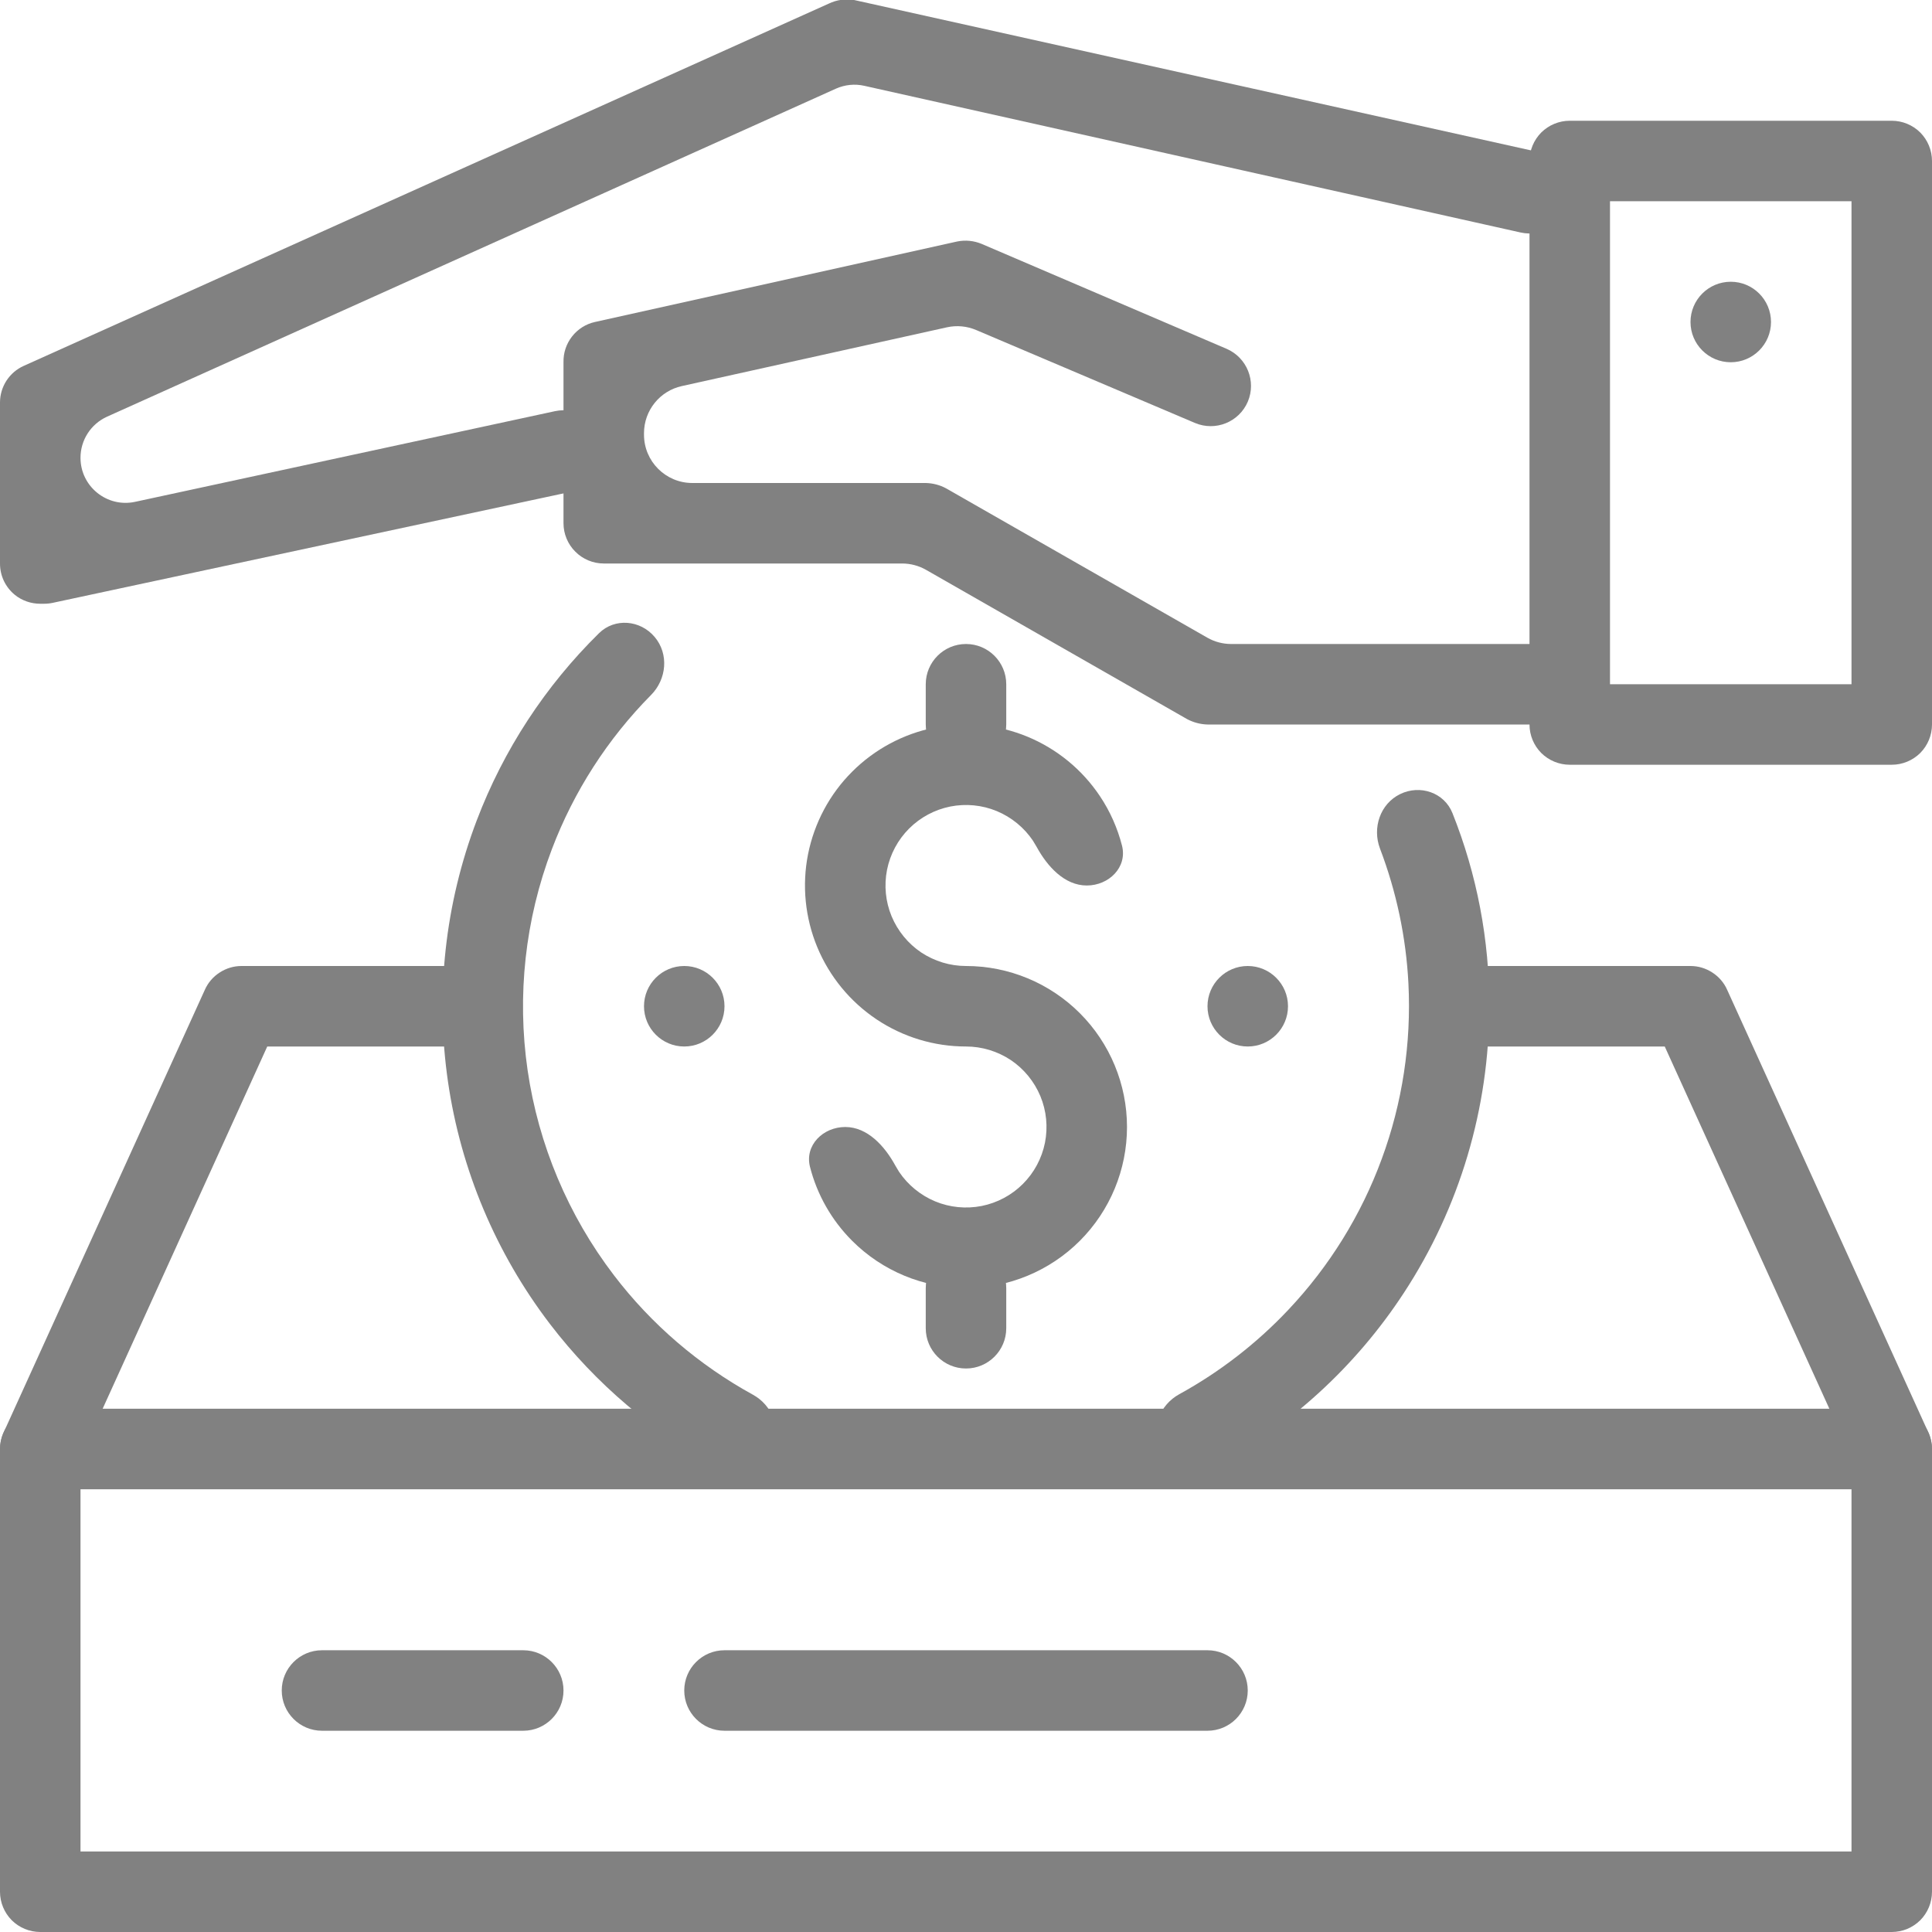
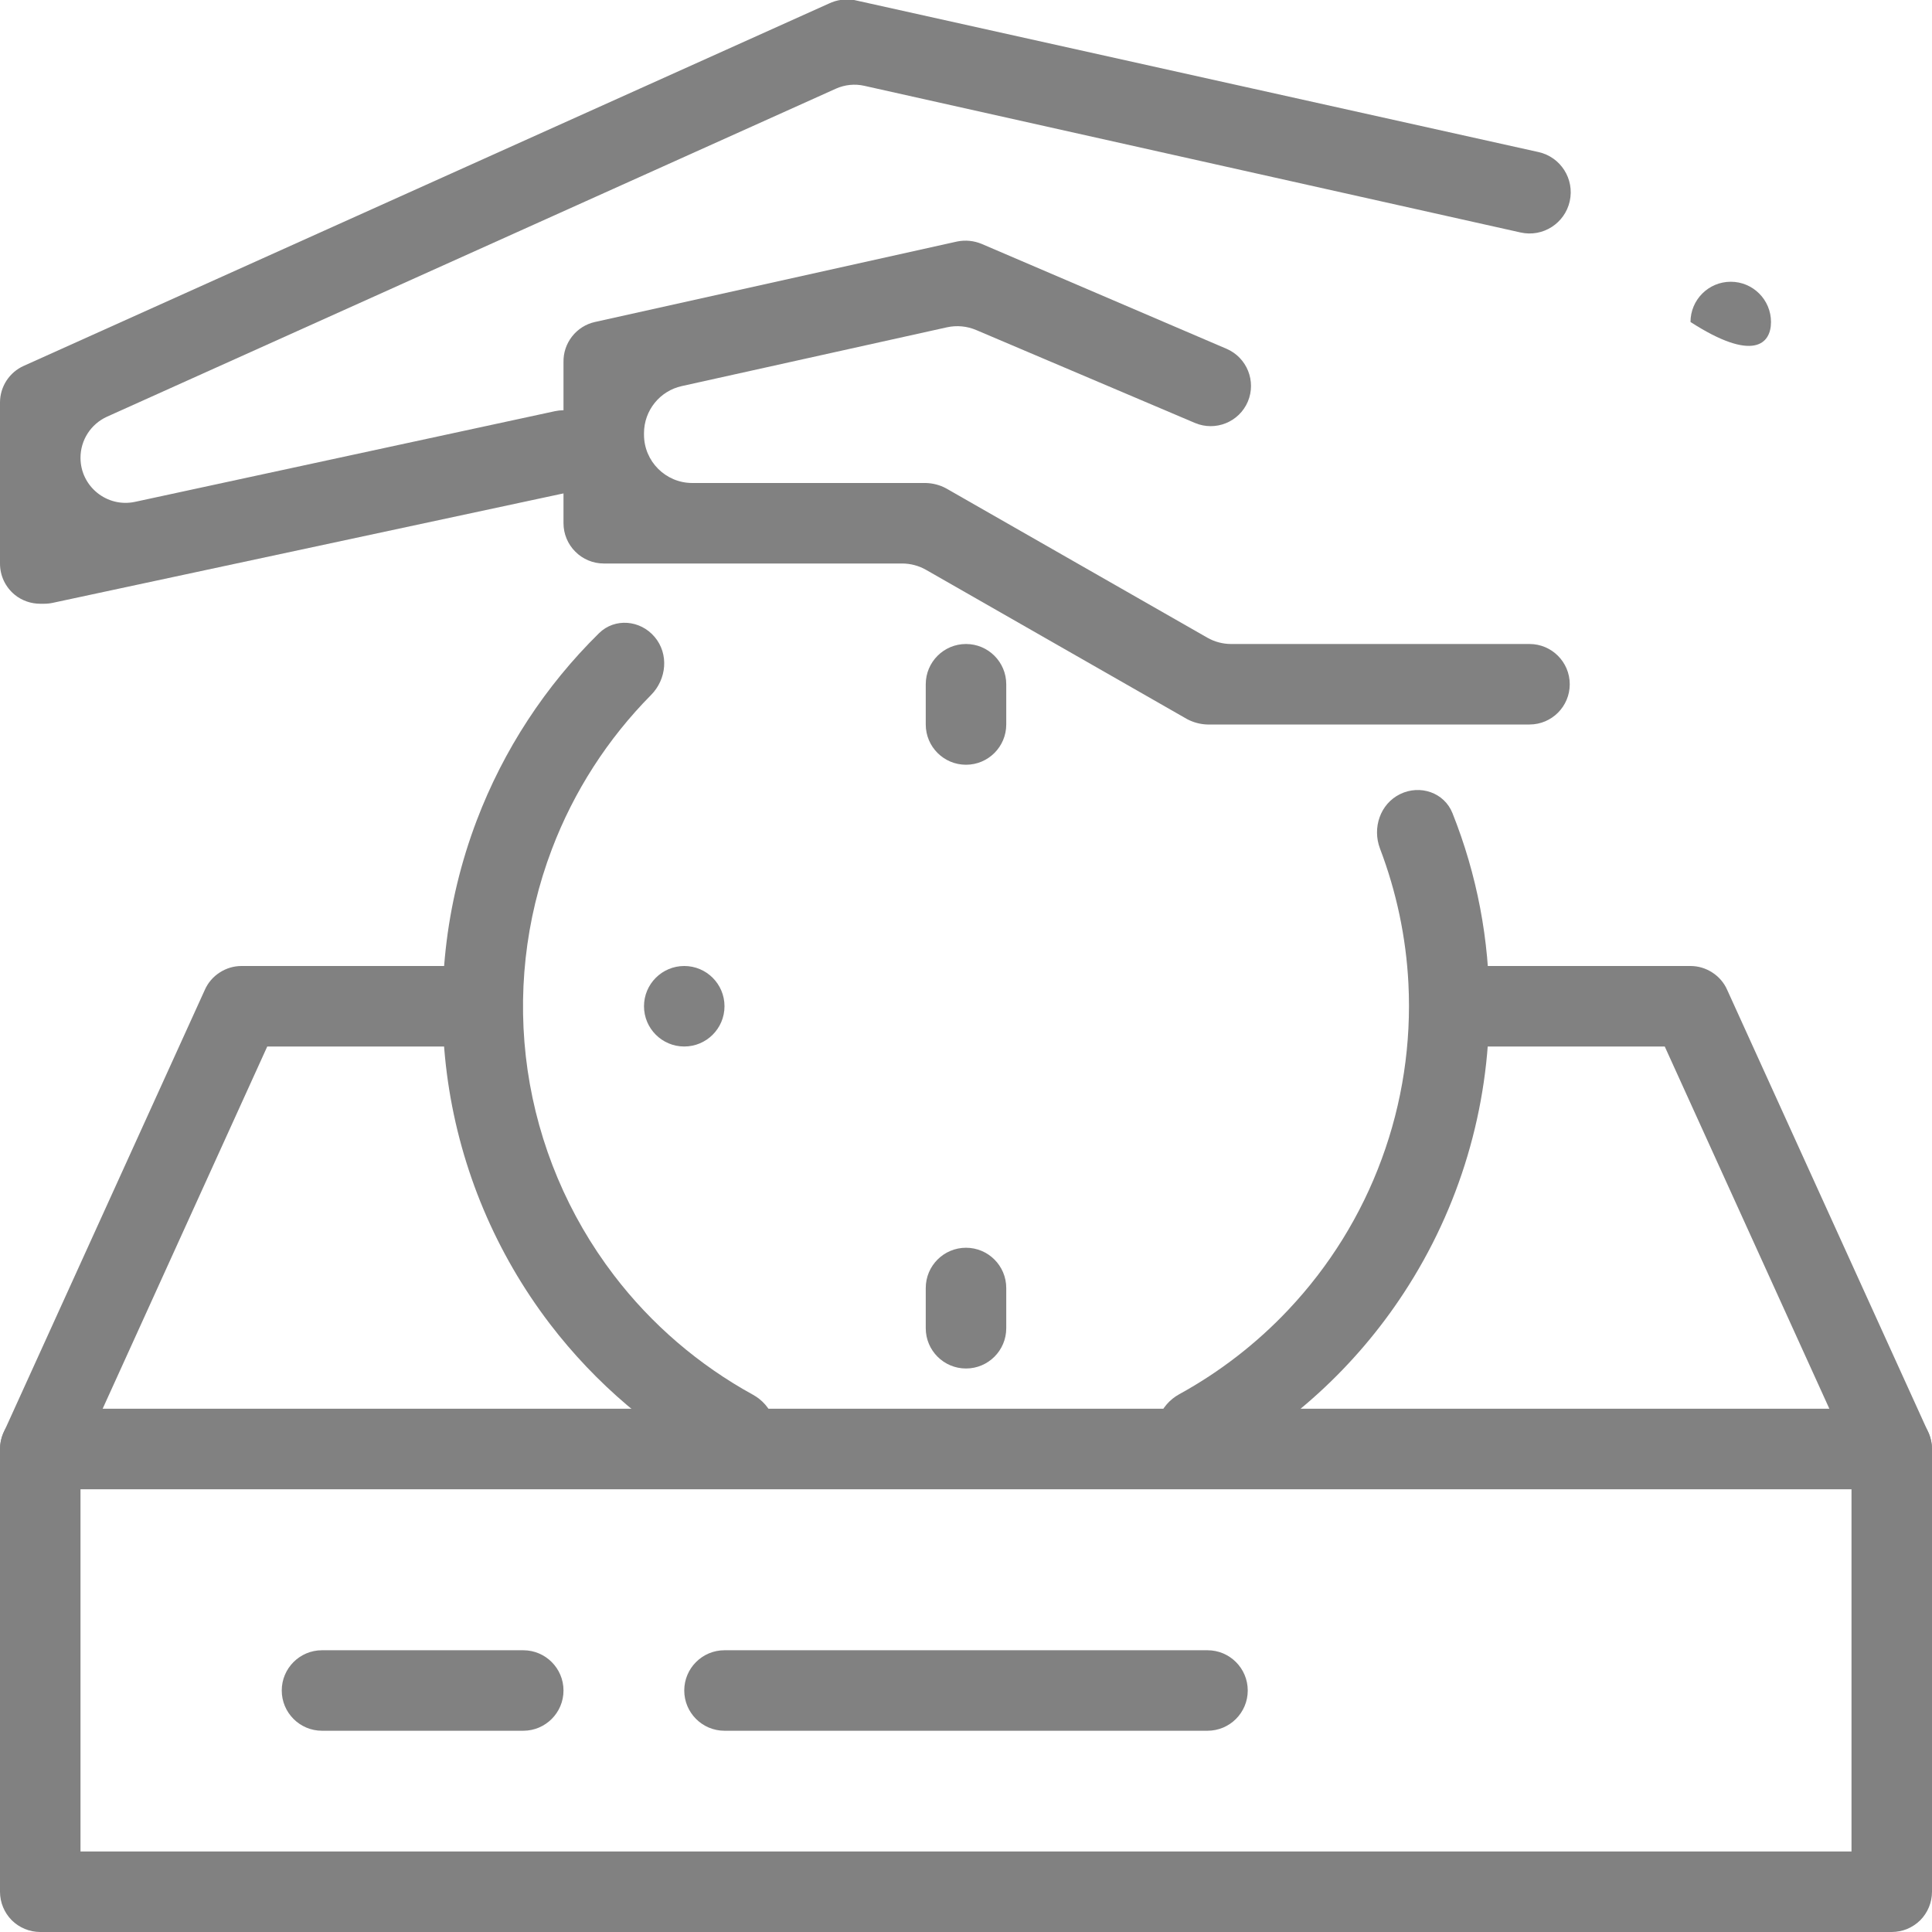
<svg xmlns="http://www.w3.org/2000/svg" width="24" height="24" viewBox="0 0 24 24" fill="none">
  <g id="Asset 441" clip-path="url(#clip0_4985_92)">
    <g id="Layer 2">
      <g id="1">
-         <path id="Vector" d="M23.5 9.5H19.5C19.367 9.5 19.24 9.447 19.146 9.354C19.053 9.26 19 9.133 19 9V2C19 1.867 19.053 1.74 19.146 1.646C19.24 1.553 19.367 1.5 19.5 1.5H23.5C23.633 1.5 23.76 1.553 23.854 1.646C23.947 1.74 24 1.867 24 2V9C24 9.133 23.947 9.26 23.854 9.354C23.76 9.447 23.633 9.5 23.5 9.5ZM20 8.5H23V2.5H20V8.5Z" fill="#818181" />
        <path id="Vector_2" d="M0.5 7.5C0.386 7.5 0.274 7.462 0.185 7.39C0.127 7.343 0.08 7.283 0.048 7.216C0.016 7.148 -0 7.075 2.89074e-06 7V5C0 4.904 0.028 4.81 0.08 4.729C0.133 4.648 0.207 4.584 0.295 4.545L10.295 0.045C10.393 -0.002 10.503 -0.018 10.61 -0L19.112 1.889C19.387 1.95 19.561 2.223 19.5 2.499C19.439 2.775 19.165 2.95 18.889 2.888L10.737 1.066C10.619 1.039 10.495 1.052 10.385 1.101L1.33 5.176C1.129 5.267 1 5.466 1 5.687C1 6.043 1.329 6.309 1.678 6.234L6.893 5.108C7.17 5.048 7.442 5.225 7.501 5.502C7.558 5.777 7.383 6.048 7.108 6.106L0.663 7.487C0.624 7.496 0.585 7.5 0.546 7.5H0.5Z" fill="#818181" />
        <path id="Vector_3" d="M19.5 8.5C19.5 8.776 19.276 9 19 9H15C14.913 8.998 14.827 8.975 14.75 8.935L11.504 7.079C11.413 7.027 11.31 7 11.206 7H7.5C7.368 7 7.24 6.947 7.147 6.853C7.053 6.76 7 6.632 7 6.5V4.5C6.997 4.384 7.035 4.271 7.106 4.18C7.177 4.089 7.277 4.025 7.39 4L11.89 3C11.992 2.979 12.099 2.99 12.195 3.03L15.237 4.333C15.49 4.442 15.608 4.735 15.501 4.989C15.393 5.243 15.099 5.362 14.844 5.254L12.127 4.1C12.012 4.051 11.885 4.039 11.763 4.066L8.47 4.796C8.196 4.856 8 5.1 8 5.381V5.4C8 5.731 8.269 6 8.6 6H11.5C11.587 6.002 11.673 6.024 11.75 6.065L14.997 7.921C15.088 7.973 15.19 8 15.294 8H19C19.276 8 19.5 8.224 19.5 8.5Z" fill="#818181" />
-         <path id="Vector_4" d="M21 4C21 4.276 21.224 4.5 21.5 4.5C21.776 4.5 22 4.276 22 4C22 3.724 21.776 3.5 21.5 3.5C21.224 3.5 21 3.724 21 4Z" fill="#818181" />
+         <path id="Vector_4" d="M21 4C21.776 4.5 22 4.276 22 4C22 3.724 21.776 3.5 21.5 3.5C21.224 3.5 21 3.724 21 4Z" fill="#818181" />
        <path id="Vector_5" d="M9.6 18.003C9.49 18.255 9.194 18.372 8.951 18.243C8.125 17.805 7.401 17.192 6.831 16.446C6.16 15.567 5.724 14.531 5.565 13.437C5.406 12.343 5.529 11.226 5.922 10.192C6.255 9.315 6.774 8.522 7.441 7.866C7.637 7.673 7.954 7.701 8.132 7.912C8.311 8.123 8.282 8.438 8.087 8.634C7.549 9.178 7.129 9.829 6.856 10.548C6.523 11.423 6.42 12.368 6.554 13.294C6.689 14.22 7.058 15.097 7.626 15.841C8.092 16.452 8.681 16.956 9.352 17.325C9.594 17.457 9.71 17.75 9.6 18.003Z" fill="#818181" />
        <path id="Vector_6" d="M15.052 18.241C14.807 18.372 14.511 18.253 14.4 17.999C14.29 17.745 14.407 17.452 14.65 17.319C15.152 17.043 15.609 16.69 16.003 16.272C16.513 15.732 16.908 15.095 17.164 14.398C17.421 13.702 17.533 12.96 17.496 12.219C17.467 11.644 17.347 11.078 17.143 10.542C17.045 10.284 17.145 9.986 17.392 9.865C17.64 9.743 17.941 9.845 18.043 10.101C18.347 10.862 18.503 11.677 18.5 12.5C18.501 13.765 18.132 15.003 17.439 16.061C16.838 16.98 16.016 17.729 15.052 18.241Z" fill="#818181" />
-         <path id="Vector_7" d="M12 16C11.47 16 10.961 15.789 10.586 15.414C10.33 15.158 10.15 14.84 10.062 14.495C9.994 14.227 10.224 14 10.5 14C10.776 14 10.99 14.237 11.122 14.479C11.137 14.505 11.152 14.531 11.168 14.556C11.278 14.72 11.435 14.848 11.617 14.924C11.8 15 12.001 15.019 12.195 14.981C12.389 14.942 12.567 14.847 12.707 14.707C12.847 14.567 12.942 14.389 12.981 14.195C13.019 14.001 13 13.8 12.924 13.617C12.848 13.435 12.72 13.278 12.556 13.168C12.391 13.059 12.198 13 12 13C11.604 13 11.218 12.883 10.889 12.663C10.56 12.443 10.304 12.131 10.152 11.765C10.001 11.4 9.961 10.998 10.038 10.61C10.116 10.222 10.306 9.865 10.586 9.586C10.866 9.306 11.222 9.116 11.61 9.038C11.998 8.961 12.4 9.001 12.765 9.152C13.131 9.304 13.443 9.56 13.663 9.889C13.79 10.078 13.882 10.287 13.938 10.505C14.006 10.773 13.776 11 13.5 11C13.224 11 13.01 10.763 12.878 10.521C12.863 10.495 12.848 10.469 12.832 10.444C12.722 10.28 12.565 10.152 12.383 10.076C12.2 10 11.999 9.981 11.805 10.019C11.611 10.058 11.433 10.153 11.293 10.293C11.153 10.433 11.058 10.611 11.019 10.805C10.981 10.999 11 11.2 11.076 11.383C11.152 11.565 11.28 11.722 11.444 11.832C11.609 11.941 11.802 12 12 12C12.53 12 13.039 12.211 13.414 12.586C13.789 12.961 14 13.47 14 14C14 14.53 13.789 15.039 13.414 15.414C13.039 15.789 12.53 16 12 16Z" fill="#818181" />
        <path id="Vector_8" d="M12.5 16.5V16C12.5 15.724 12.276 15.5 12 15.5C11.724 15.5 11.5 15.724 11.5 16V16.5C11.5 16.776 11.724 17 12 17C12.276 17 12.5 16.776 12.5 16.5Z" fill="#818181" />
        <path id="Vector_9" d="M12.5 9V8.5C12.5 8.224 12.276 8 12 8C11.724 8 11.5 8.224 11.5 8.5V9C11.5 9.276 11.724 9.5 12 9.5C12.276 9.5 12.5 9.276 12.5 9Z" fill="#818181" />
-         <path id="Vector_10" d="M15 12.5C15 12.776 15.224 13 15.5 13C15.776 13 16 12.776 16 12.5C16 12.224 15.776 12 15.5 12C15.224 12 15 12.224 15 12.5Z" fill="#818181" />
        <path id="Vector_11" d="M8 12.5C8 12.776 8.224 13 8.5 13C8.776 13 9 12.776 9 12.5C9 12.224 8.776 12 8.5 12C8.224 12 8 12.224 8 12.5Z" fill="#818181" />
        <path id="Vector_12" d="M23.5 24H0.5C0.367 24 0.24 23.947 0.146 23.854C0.053 23.76 0 23.633 0 23.5V18C0 17.867 0.053 17.74 0.146 17.646C0.24 17.553 0.367 17.5 0.5 17.5H23.5C23.633 17.5 23.76 17.553 23.854 17.646C23.947 17.74 24 17.867 24 18V23.5C24 23.633 23.947 23.76 23.854 23.854C23.76 23.947 23.633 24 23.5 24ZM1 23H23V18.5H1V23Z" fill="#818181" />
        <path id="Vector_13" d="M23.5 18.5H0.5C0.416 18.5 0.334 18.479 0.261 18.439C0.187 18.398 0.125 18.34 0.08 18.27C0.035 18.2 0.008 18.12 0.002 18.037C-0.004 17.954 0.011 17.871 0.045 17.795L2.545 12.295C2.584 12.207 2.648 12.133 2.729 12.081C2.81 12.028 2.904 12 3 12H6V13H3.32L1.275 17.5H22.725L20.68 13H18V12H21C21.096 12 21.19 12.028 21.271 12.081C21.352 12.133 21.416 12.207 21.455 12.295L23.955 17.795C23.989 17.871 24.004 17.954 23.998 18.037C23.992 18.12 23.965 18.2 23.92 18.27C23.875 18.34 23.813 18.398 23.739 18.439C23.666 18.479 23.584 18.5 23.5 18.5Z" fill="#818181" />
        <path id="Vector_14" d="M15 20.5H9C8.724 20.5 8.5 20.724 8.5 21C8.5 21.276 8.724 21.5 9 21.5H15C15.276 21.5 15.5 21.276 15.5 21C15.5 20.724 15.276 20.5 15 20.5Z" fill="#818181" />
        <path id="Vector_15" d="M6.5 20.5H4C3.724 20.5 3.5 20.724 3.5 21C3.5 21.276 3.724 21.5 4 21.5H6.5C6.776 21.5 7 21.276 7 21C7 20.724 6.776 20.5 6.5 20.5Z" fill="#818181" />
      </g>
    </g>
  </g>
  <defs>
    <clipPath id="clip0_4985_92">
      <rect width="24" height="24" fill="white" />
    </clipPath>
  </defs>
</svg>